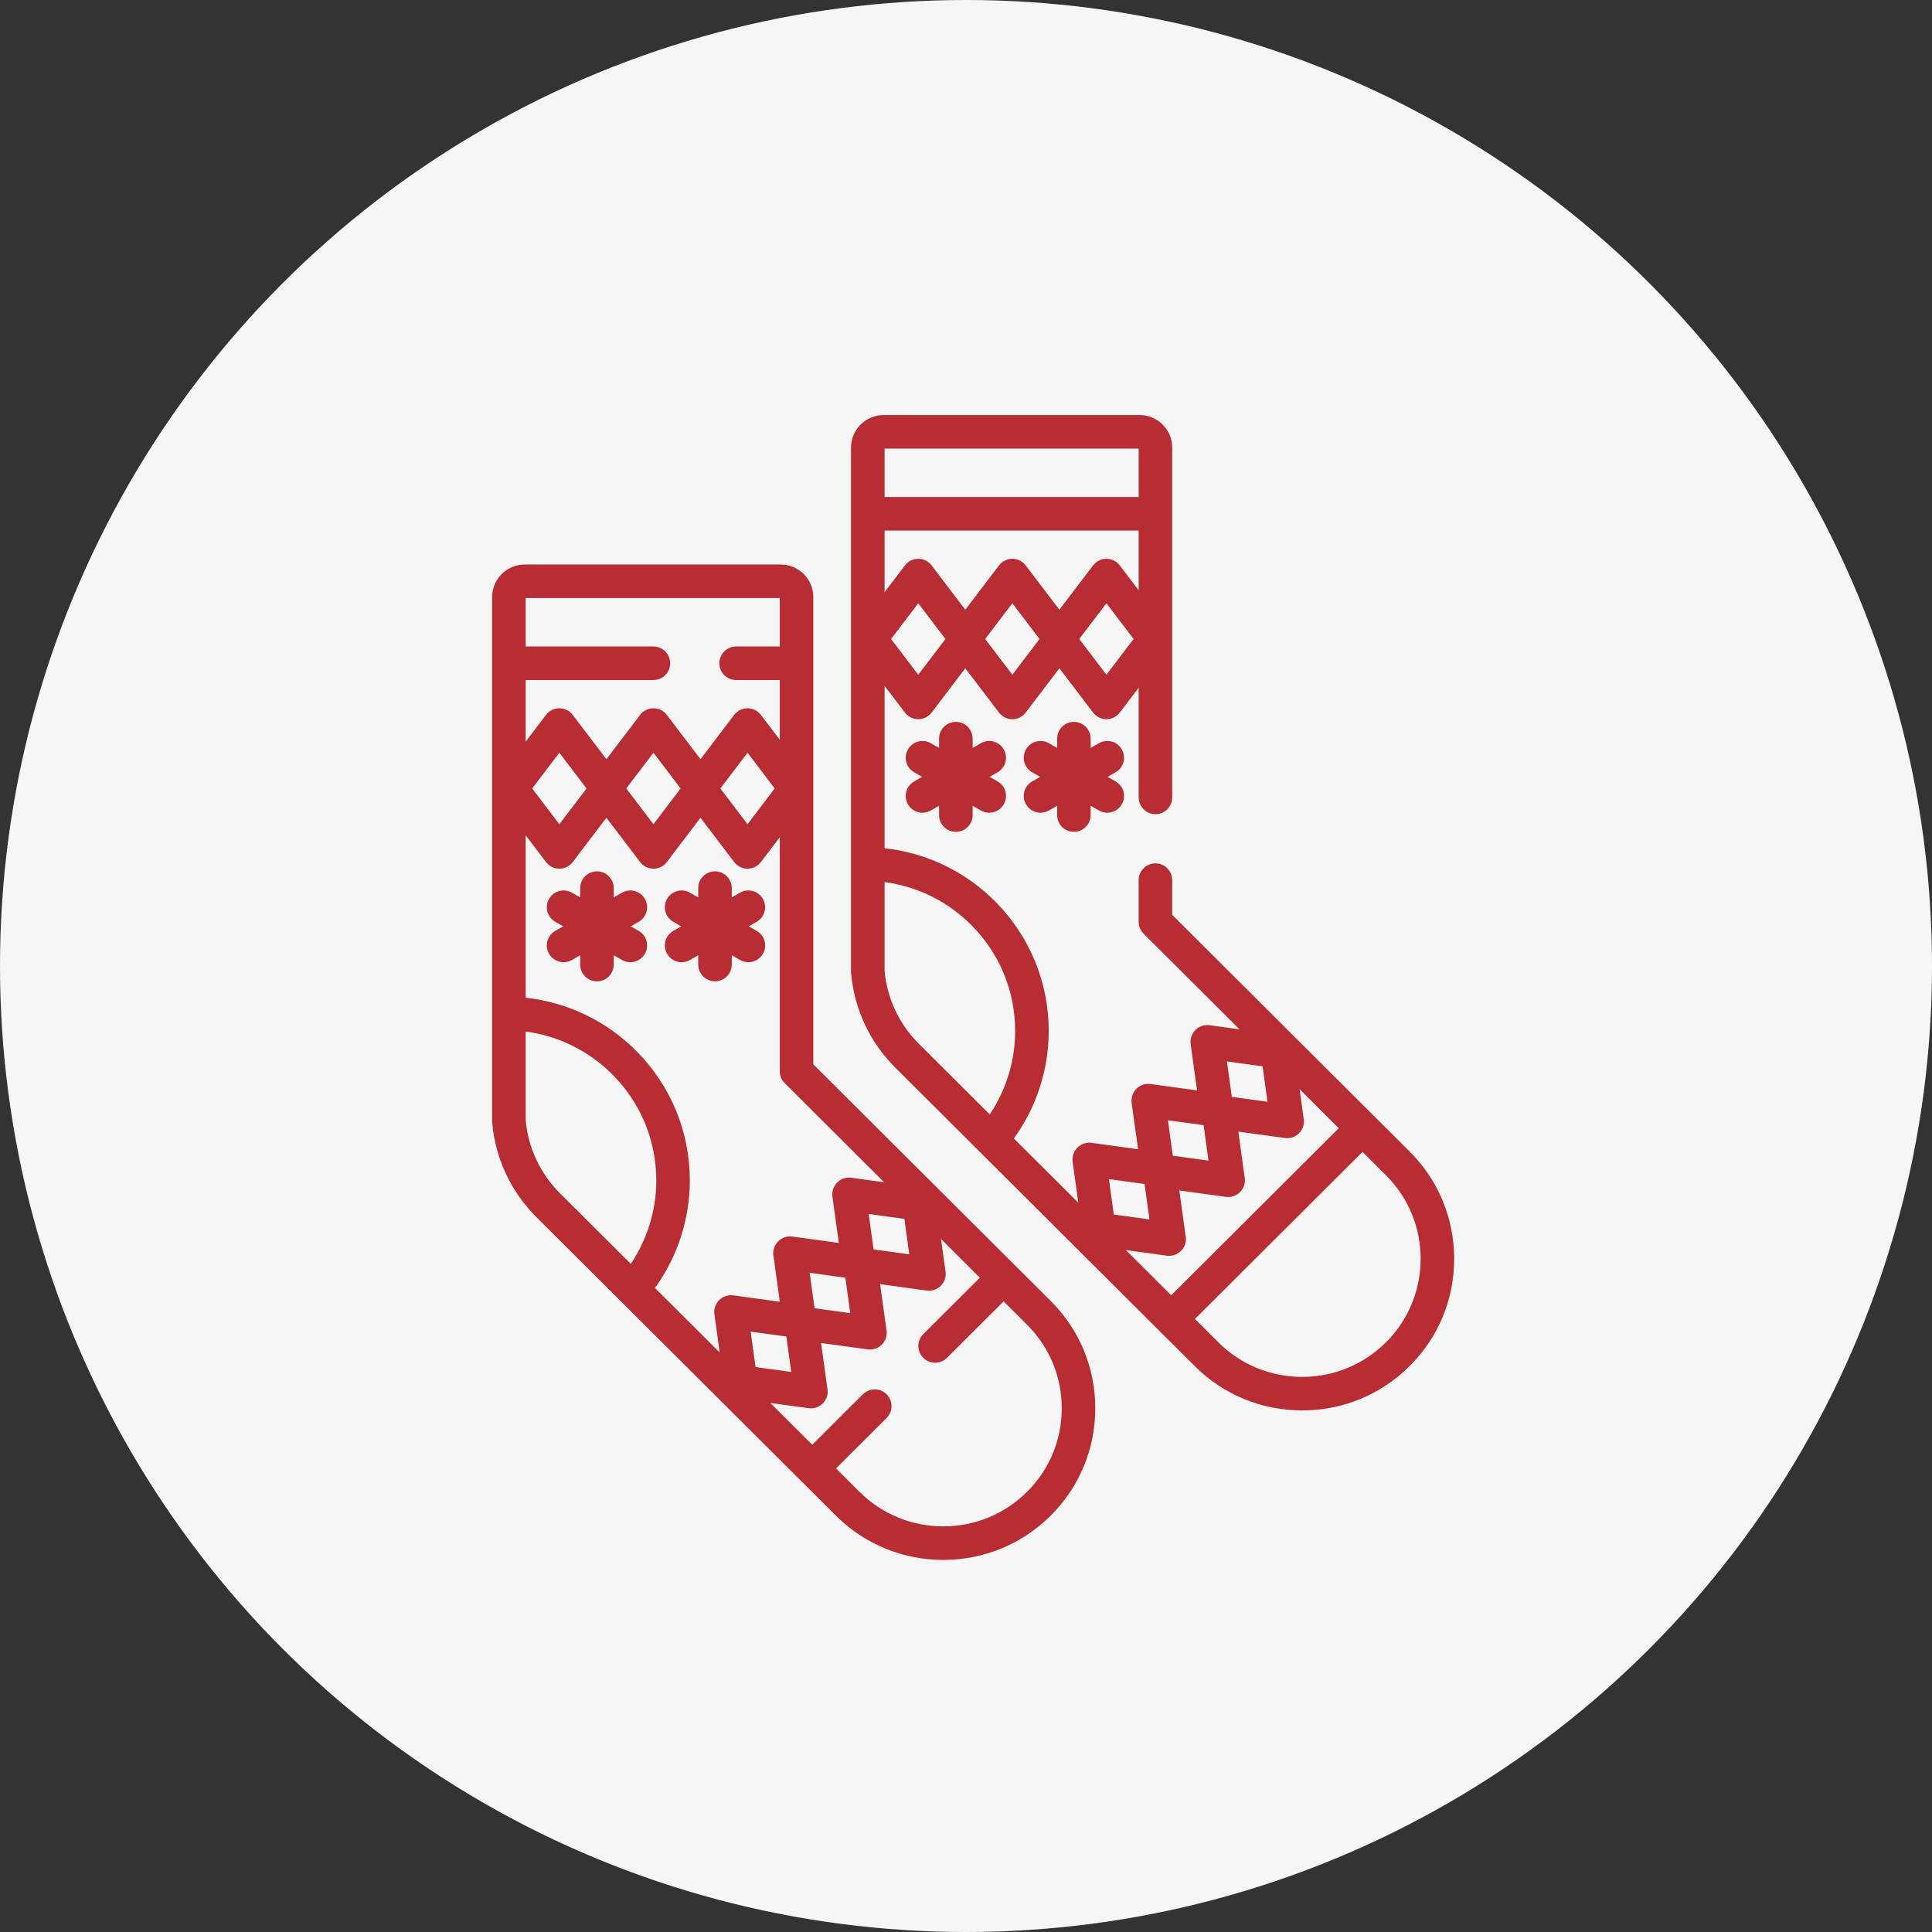
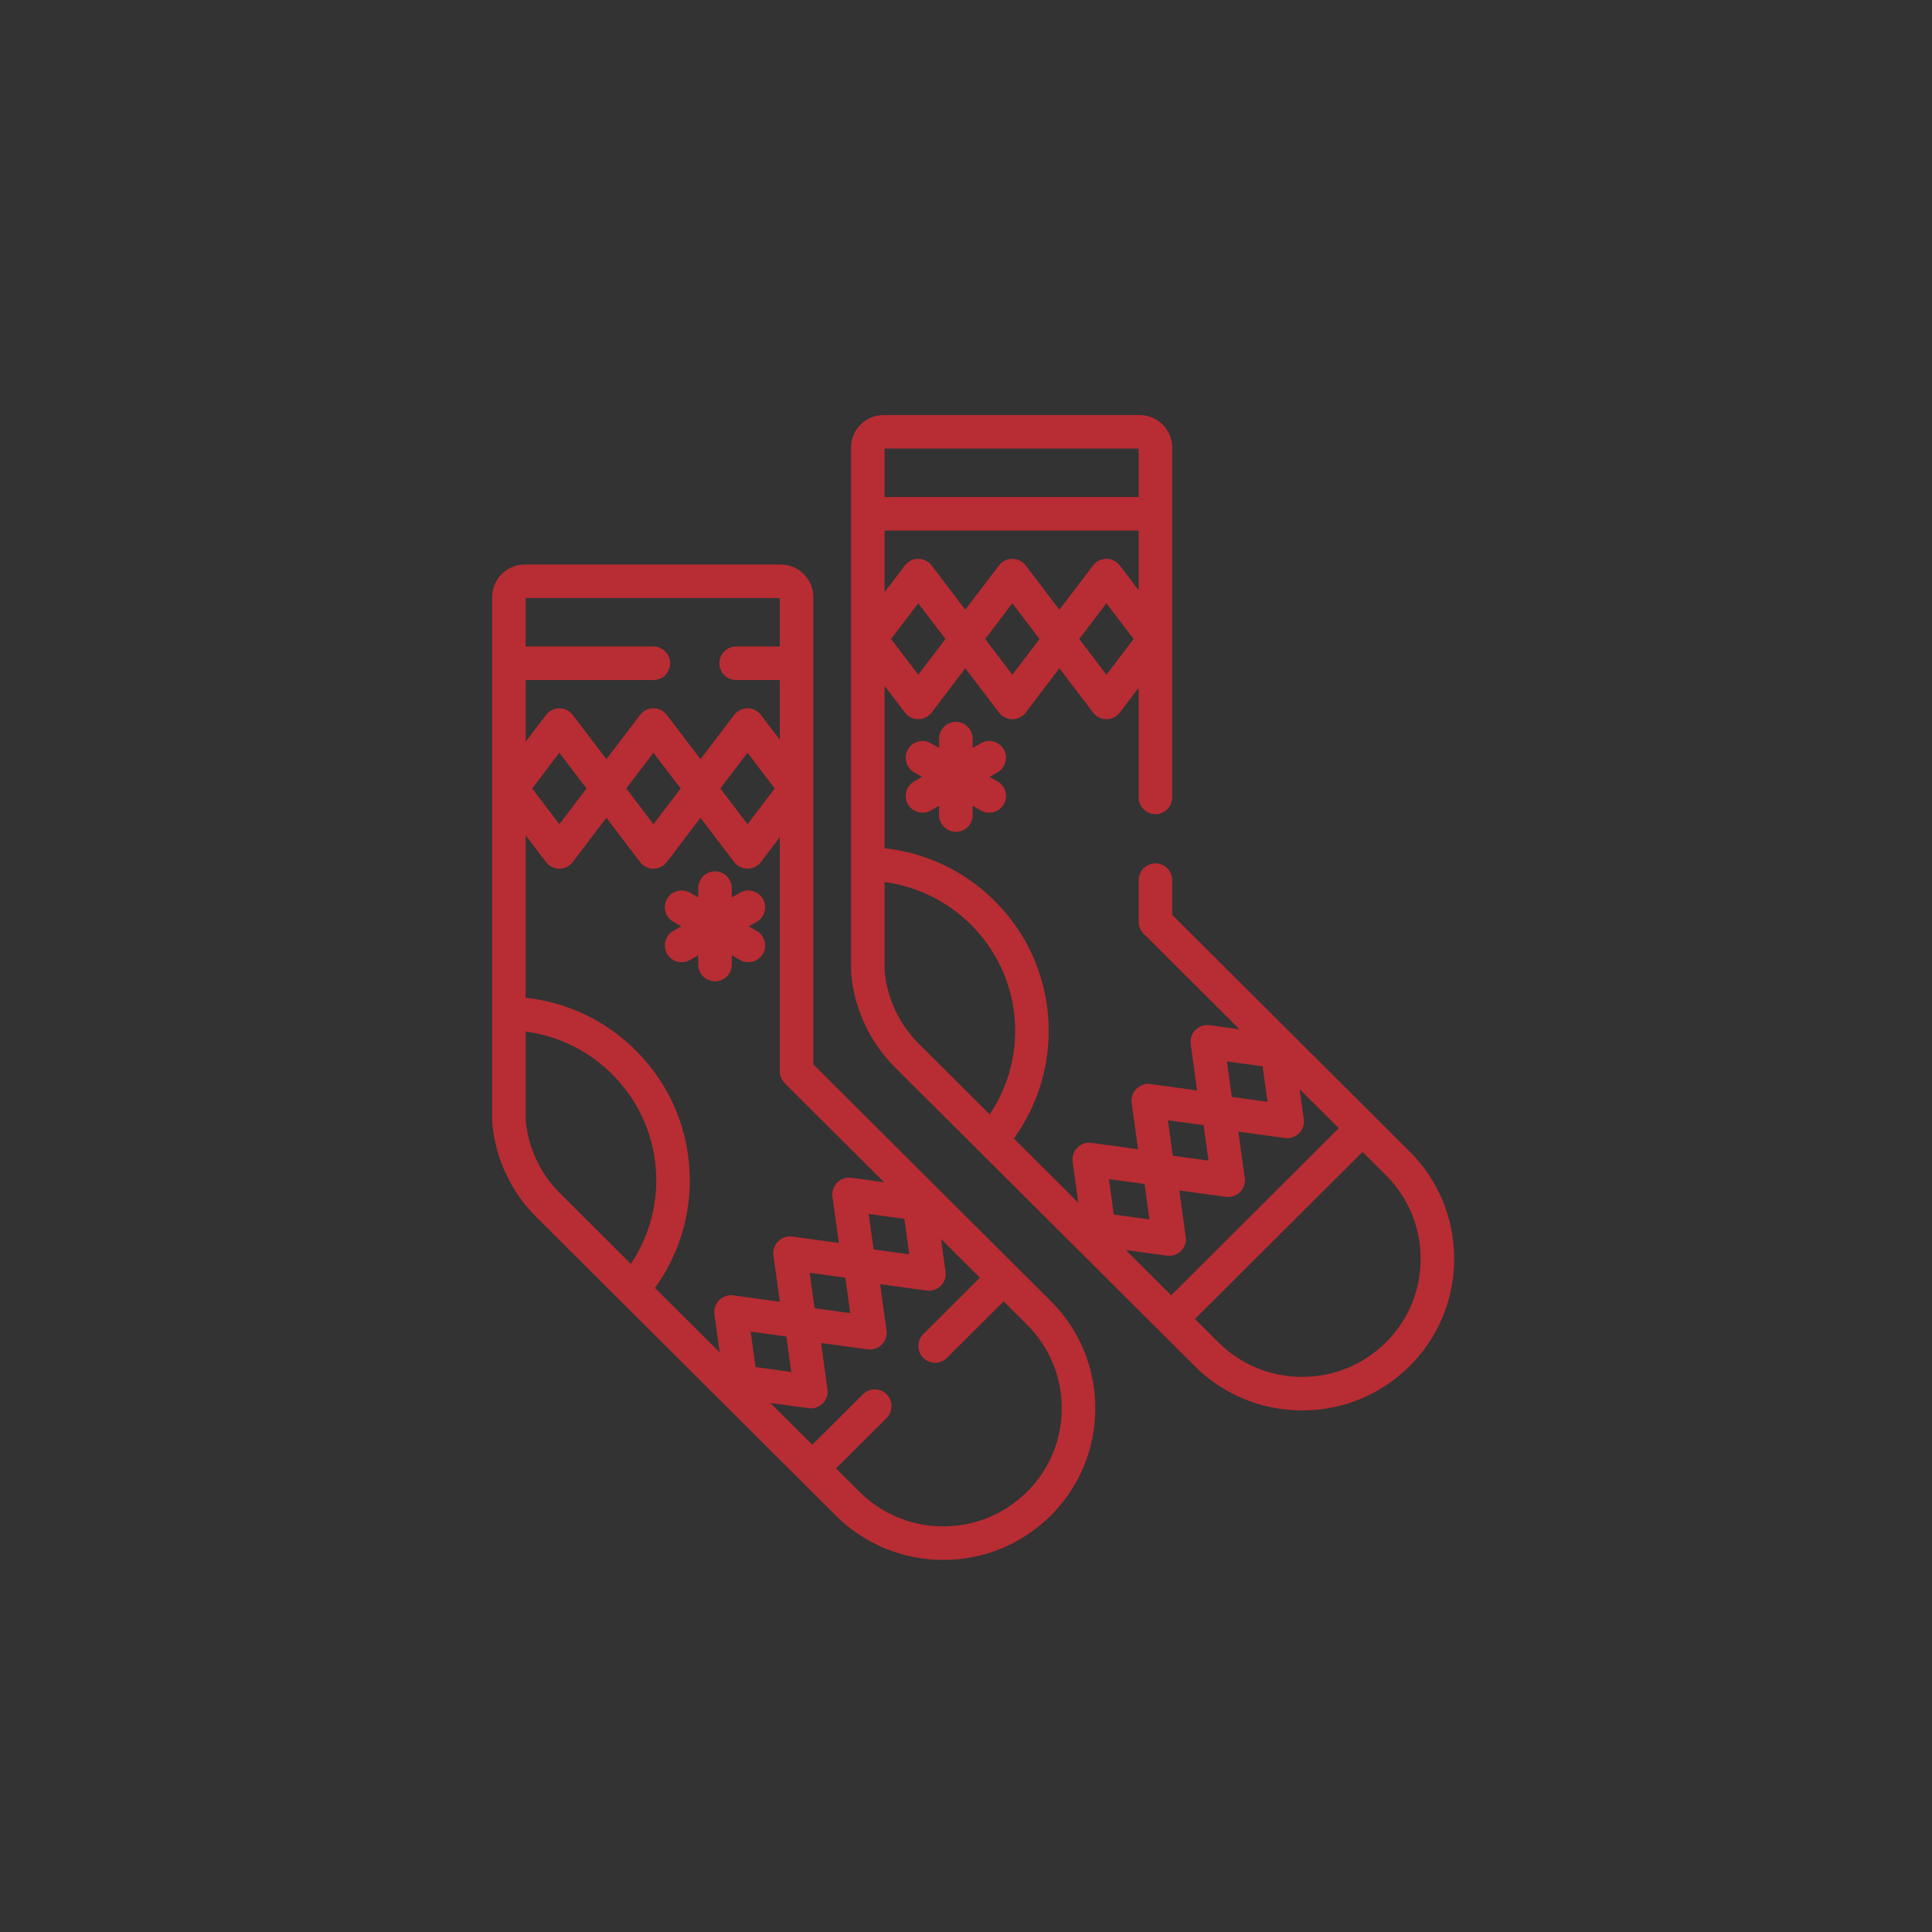
<svg xmlns="http://www.w3.org/2000/svg" width="90" height="90" viewBox="0 0 90 90" fill="none">
  <rect x="0" y="0" width="90" height="90" fill="#333333" stroke="none" />
-   <circle cx="45" cy="45" r="45" fill="#F6F6F6" />
  <g clip-path="url(#clip0_1542_2535)">
-     <path d="M29.752 43.364L29.381 43.152L29.752 42.94C30.126 42.726 30.256 42.249 30.041 41.874C29.827 41.5 29.35 41.37 28.975 41.584L28.59 41.805V41.372C28.59 40.941 28.24 40.591 27.809 40.591C27.377 40.591 27.027 40.941 27.027 41.372V41.805L26.642 41.584C26.268 41.37 25.79 41.5 25.576 41.874C25.362 42.249 25.491 42.726 25.866 42.94L26.236 43.152L25.866 43.364C25.491 43.579 25.362 44.056 25.576 44.431C25.72 44.683 25.984 44.824 26.255 44.824C26.387 44.824 26.52 44.791 26.642 44.72L27.027 44.5V44.932C27.027 45.364 27.377 45.714 27.809 45.714C28.24 45.714 28.59 45.364 28.59 44.932V44.5L28.975 44.72C29.098 44.791 29.231 44.824 29.363 44.824C29.634 44.824 29.897 44.683 30.041 44.431C30.256 44.056 30.126 43.579 29.752 43.364Z" fill="#B82C33" />
    <path d="M35.25 43.364L34.88 43.152L35.25 42.94C35.624 42.726 35.754 42.249 35.54 41.874C35.326 41.5 34.848 41.37 34.474 41.584L34.089 41.805V41.372C34.089 40.941 33.739 40.591 33.307 40.591C32.876 40.591 32.526 40.941 32.526 41.372V41.805L32.141 41.584C31.767 41.37 31.289 41.5 31.075 41.874C30.86 42.249 30.99 42.726 31.365 42.94L31.735 43.152L31.365 43.364C30.99 43.579 30.86 44.056 31.075 44.431C31.219 44.683 31.483 44.824 31.754 44.824C31.885 44.824 32.019 44.791 32.141 44.72L32.526 44.5V44.932C32.526 45.364 32.876 45.714 33.307 45.714C33.739 45.714 34.089 45.364 34.089 44.932V44.5L34.474 44.72C34.596 44.791 34.73 44.824 34.861 44.824C35.132 44.824 35.396 44.683 35.54 44.431C35.755 44.056 35.625 43.579 35.25 43.364Z" fill="#B82C33" />
    <path d="M46.47 36.401L46.1 36.189L46.47 35.977C46.844 35.763 46.974 35.285 46.76 34.911C46.545 34.536 46.068 34.407 45.694 34.621L45.309 34.842V34.409C45.309 33.977 44.959 33.628 44.527 33.628C44.096 33.628 43.746 33.977 43.746 34.409V34.842L43.361 34.621C42.987 34.407 42.509 34.536 42.295 34.911C42.08 35.285 42.21 35.763 42.585 35.977L42.955 36.189L42.585 36.401C42.21 36.616 42.08 37.093 42.295 37.467C42.439 37.719 42.703 37.86 42.974 37.86C43.105 37.86 43.239 37.827 43.361 37.757L43.746 37.536V37.969C43.746 38.401 44.096 38.75 44.528 38.75C44.959 38.75 45.309 38.401 45.309 37.969V37.536L45.694 37.757C45.816 37.827 45.95 37.86 46.081 37.86C46.352 37.86 46.616 37.719 46.76 37.467C46.974 37.093 46.845 36.615 46.47 36.401Z" fill="#B82C33" />
-     <path d="M51.969 36.401L51.599 36.189L51.969 35.977C52.343 35.763 52.473 35.285 52.259 34.911C52.044 34.536 51.567 34.407 51.193 34.621L50.807 34.842V34.409C50.807 33.977 50.458 33.628 50.026 33.628C49.595 33.628 49.245 33.977 49.245 34.409V34.842L48.86 34.621C48.485 34.407 48.008 34.536 47.794 34.911C47.579 35.285 47.709 35.763 48.083 35.977L48.454 36.189L48.083 36.401C47.709 36.616 47.579 37.093 47.794 37.467C47.938 37.719 48.201 37.86 48.472 37.86C48.604 37.86 48.737 37.827 48.86 37.757L49.245 37.536V37.969C49.245 38.401 49.595 38.75 50.026 38.75C50.458 38.75 50.807 38.401 50.807 37.969V37.536L51.193 37.757C51.315 37.827 51.449 37.86 51.58 37.86C51.851 37.86 52.115 37.719 52.259 37.467C52.473 37.093 52.344 36.615 51.969 36.401Z" fill="#B82C33" />
    <path d="M48.95 60.607L37.887 49.581V27.813C37.887 26.977 37.206 26.297 36.369 26.297H24.444C23.607 26.297 22.926 26.977 22.926 27.813V52.187C22.926 52.232 22.928 52.277 22.932 52.321C23.078 53.968 23.805 55.52 24.979 56.689L38.933 70.598C40.271 71.932 42.049 72.667 43.941 72.667C45.833 72.667 47.611 71.932 48.95 70.599C50.286 69.266 51.022 67.492 51.022 65.603C51.022 63.714 50.286 61.939 48.95 60.607ZM42.357 58.431L40.695 58.203L40.467 56.552L42.129 56.78L42.357 58.431ZM24.488 31.679H30.437C30.869 31.679 31.219 31.329 31.219 30.898C31.219 30.466 30.869 30.116 30.437 30.116H24.488V27.859H36.325V30.116H34.292C33.86 30.116 33.51 30.466 33.51 30.898C33.51 31.329 33.86 31.679 34.292 31.679H36.325V34.459L35.445 33.302C35.297 33.108 35.067 32.994 34.823 32.994C34.579 32.994 34.349 33.108 34.201 33.302L32.632 35.366L31.062 33.302C30.914 33.108 30.684 32.994 30.44 32.994C30.196 32.994 29.966 33.108 29.818 33.302L28.249 35.366L26.679 33.302C26.532 33.108 26.301 32.994 26.057 32.994C25.813 32.994 25.583 33.108 25.436 33.302L24.488 34.548V31.679ZM36.089 36.73L34.823 38.395L33.557 36.73L34.823 35.066L36.089 36.73ZM31.706 36.73L30.44 38.395L29.174 36.73L30.44 35.066L31.706 36.73ZM27.323 36.73L26.057 38.395L24.791 36.73L26.057 35.066L27.323 36.73ZM26.082 55.583C25.168 54.672 24.602 53.464 24.488 52.187V48.053C26.032 48.259 27.456 48.965 28.562 50.089C29.858 51.405 30.572 53.146 30.572 54.991C30.572 56.379 30.154 57.731 29.386 58.876L26.082 55.583ZM33.501 60.566C33.329 60.739 33.247 60.983 33.28 61.225L33.526 63.003L30.511 59.998C31.562 58.545 32.134 56.793 32.134 54.991C32.134 52.733 31.261 50.603 29.676 48.993C28.274 47.569 26.454 46.693 24.488 46.478V38.913L25.436 40.158C25.583 40.353 25.813 40.467 26.057 40.467C26.302 40.467 26.532 40.353 26.679 40.158L28.249 38.094L29.818 40.158C29.966 40.353 30.196 40.467 30.44 40.467C30.684 40.467 30.914 40.353 31.062 40.158L32.632 38.094L34.201 40.158C34.349 40.353 34.579 40.467 34.823 40.467C35.067 40.467 35.297 40.353 35.445 40.158L36.325 39.002V49.905C36.325 50.112 36.407 50.312 36.554 50.458L41.184 55.073L39.659 54.864C39.416 54.83 39.172 54.912 39 55.085C38.827 55.258 38.745 55.502 38.778 55.744L39.076 57.901L36.909 57.604C36.667 57.57 36.423 57.653 36.251 57.826C36.078 57.999 35.996 58.243 36.029 58.485L36.327 60.641L34.16 60.344C33.918 60.311 33.674 60.393 33.501 60.566ZM39.608 61.171L37.946 60.943L37.718 59.292L39.38 59.52L39.608 61.171ZM34.969 62.032L36.631 62.26L36.859 63.911L35.197 63.683L34.969 62.032ZM47.846 69.492C46.803 70.531 45.416 71.104 43.941 71.104C42.466 71.104 41.079 70.532 40.036 69.492L38.946 68.405L41.301 66.057C41.607 65.753 41.608 65.258 41.303 64.953C40.999 64.647 40.504 64.646 40.198 64.951L37.839 67.302L35.886 65.355L37.667 65.599C37.703 65.604 37.738 65.606 37.773 65.606C37.775 65.606 37.776 65.606 37.777 65.606C38.208 65.606 38.557 65.256 38.557 64.825C38.557 64.769 38.551 64.713 38.539 64.66L38.249 62.562L40.416 62.859C40.452 62.864 40.487 62.866 40.523 62.866C40.524 62.866 40.525 62.866 40.526 62.866C40.957 62.865 41.306 62.516 41.306 62.085C41.306 62.029 41.3 61.973 41.289 61.92L40.999 59.821L43.166 60.119C43.201 60.124 43.237 60.126 43.272 60.126C43.273 60.126 43.275 60.126 43.276 60.126C43.706 60.125 44.055 59.776 44.055 59.345C44.055 59.288 44.049 59.233 44.038 59.18L43.836 57.716L45.646 59.52L43.011 62.147C42.706 62.452 42.705 62.947 43.009 63.252C43.162 63.405 43.362 63.482 43.563 63.482C43.762 63.482 43.962 63.406 44.114 63.254L46.753 60.624L47.846 61.714C48.887 62.751 49.46 64.132 49.46 65.603C49.46 67.074 48.887 68.455 47.846 69.492Z" fill="#B82C33" />
    <path d="M65.668 53.644L54.606 42.617V41C54.606 40.569 54.256 40.219 53.824 40.219C53.393 40.219 53.043 40.569 53.043 41V42.942C53.043 43.149 53.126 43.348 53.273 43.495L57.742 47.95L56.346 47.758C56.104 47.724 55.86 47.807 55.688 47.98C55.515 48.153 55.433 48.397 55.466 48.639L55.764 50.796L53.597 50.498C53.355 50.465 53.111 50.547 52.938 50.72C52.765 50.893 52.684 51.137 52.717 51.379L53.015 53.536L50.848 53.239C50.606 53.205 50.362 53.287 50.189 53.461C50.016 53.633 49.934 53.877 49.968 54.119L50.231 56.026L47.23 53.035C48.281 51.581 48.853 49.83 48.853 48.028C48.853 45.77 47.98 43.64 46.395 42.029C44.993 40.605 43.173 39.729 41.207 39.515V31.95L42.154 33.195C42.302 33.389 42.532 33.504 42.776 33.504C43.02 33.504 43.25 33.389 43.398 33.195L44.967 31.131L46.537 33.195C46.685 33.389 46.915 33.504 47.159 33.504C47.403 33.504 47.633 33.389 47.781 33.195L49.35 31.131L50.92 33.195C51.068 33.389 51.298 33.504 51.542 33.504C51.786 33.504 52.016 33.389 52.164 33.195L53.043 32.038V37.146C53.043 37.578 53.393 37.927 53.825 37.927C54.256 37.927 54.606 37.578 54.606 37.146V20.849C54.606 20.014 53.925 19.334 53.087 19.334H41.163C40.325 19.334 39.644 20.014 39.644 20.849V45.224C39.644 45.269 39.646 45.315 39.65 45.358C39.797 47.005 40.524 48.557 41.697 49.726L55.651 63.635C56.989 64.969 58.768 65.703 60.66 65.703C62.551 65.703 64.33 64.969 65.668 63.635C67.005 62.303 67.741 60.529 67.741 58.639C67.741 56.75 67.005 54.976 65.668 53.644ZM42.776 31.432L41.51 29.767L42.776 28.103L44.042 29.767L42.776 31.432ZM47.159 31.432L45.893 29.767L47.159 28.103L48.425 29.767L47.159 31.432ZM51.541 31.432L50.276 29.767L51.541 28.103L52.807 29.767L51.541 31.432ZM41.207 20.896H53.043V23.153H41.207V20.896ZM41.207 24.716H53.043V27.496L52.163 26.339C52.016 26.145 51.786 26.031 51.542 26.031C51.297 26.031 51.067 26.145 50.92 26.339L49.35 28.403L47.781 26.339C47.633 26.145 47.403 26.031 47.159 26.031C46.915 26.031 46.684 26.145 46.537 26.339L44.967 28.403L43.398 26.339C43.25 26.145 43.02 26.031 42.776 26.031C42.532 26.031 42.302 26.145 42.154 26.339L41.207 27.585V24.716ZM42.8 48.62C41.887 47.709 41.321 46.501 41.207 45.224V41.09C42.75 41.296 44.175 42.002 45.281 43.126C46.577 44.442 47.29 46.183 47.29 48.028C47.29 49.416 46.873 50.768 46.105 51.913L42.8 48.62ZM58.817 49.674L59.045 51.325L57.383 51.097L57.155 49.446L58.817 49.674ZM56.068 52.414L56.295 54.066L54.634 53.838L54.406 52.187L56.068 52.414ZM51.657 54.927L53.318 55.155L53.546 56.806L51.885 56.578L51.657 54.927ZM54.558 60.339L52.444 58.231L54.355 58.494C54.391 58.499 54.426 58.501 54.461 58.501C54.463 58.501 54.464 58.501 54.465 58.501C54.896 58.5 55.245 58.151 55.245 57.72C55.245 57.663 55.239 57.608 55.227 57.555L54.937 55.456L57.104 55.754C57.14 55.759 57.175 55.761 57.21 55.761C57.212 55.761 57.213 55.761 57.214 55.761C57.645 55.76 57.994 55.411 57.994 54.98C57.994 54.923 57.988 54.868 57.976 54.815L57.687 52.716L59.853 53.013C59.889 53.018 59.924 53.02 59.96 53.02C59.961 53.02 59.962 53.02 59.964 53.02C60.394 53.019 60.743 52.67 60.743 52.239C60.743 52.182 60.737 52.127 60.725 52.074L60.541 50.739L62.365 52.557L54.558 60.339ZM64.565 62.529C63.522 63.569 62.135 64.141 60.66 64.141C59.184 64.141 57.797 63.569 56.754 62.529L55.664 61.442L63.471 53.661L64.565 54.751C65.605 55.788 66.178 57.169 66.178 58.64C66.178 60.111 65.605 61.492 64.565 62.529Z" fill="#B82C33" />
  </g>
  <defs>
    <clipPath id="clip0_1542_2535">
      <rect width="53.333" height="53.333" fill="white" transform="translate(18.666 19.334)" />
    </clipPath>
  </defs>
</svg>